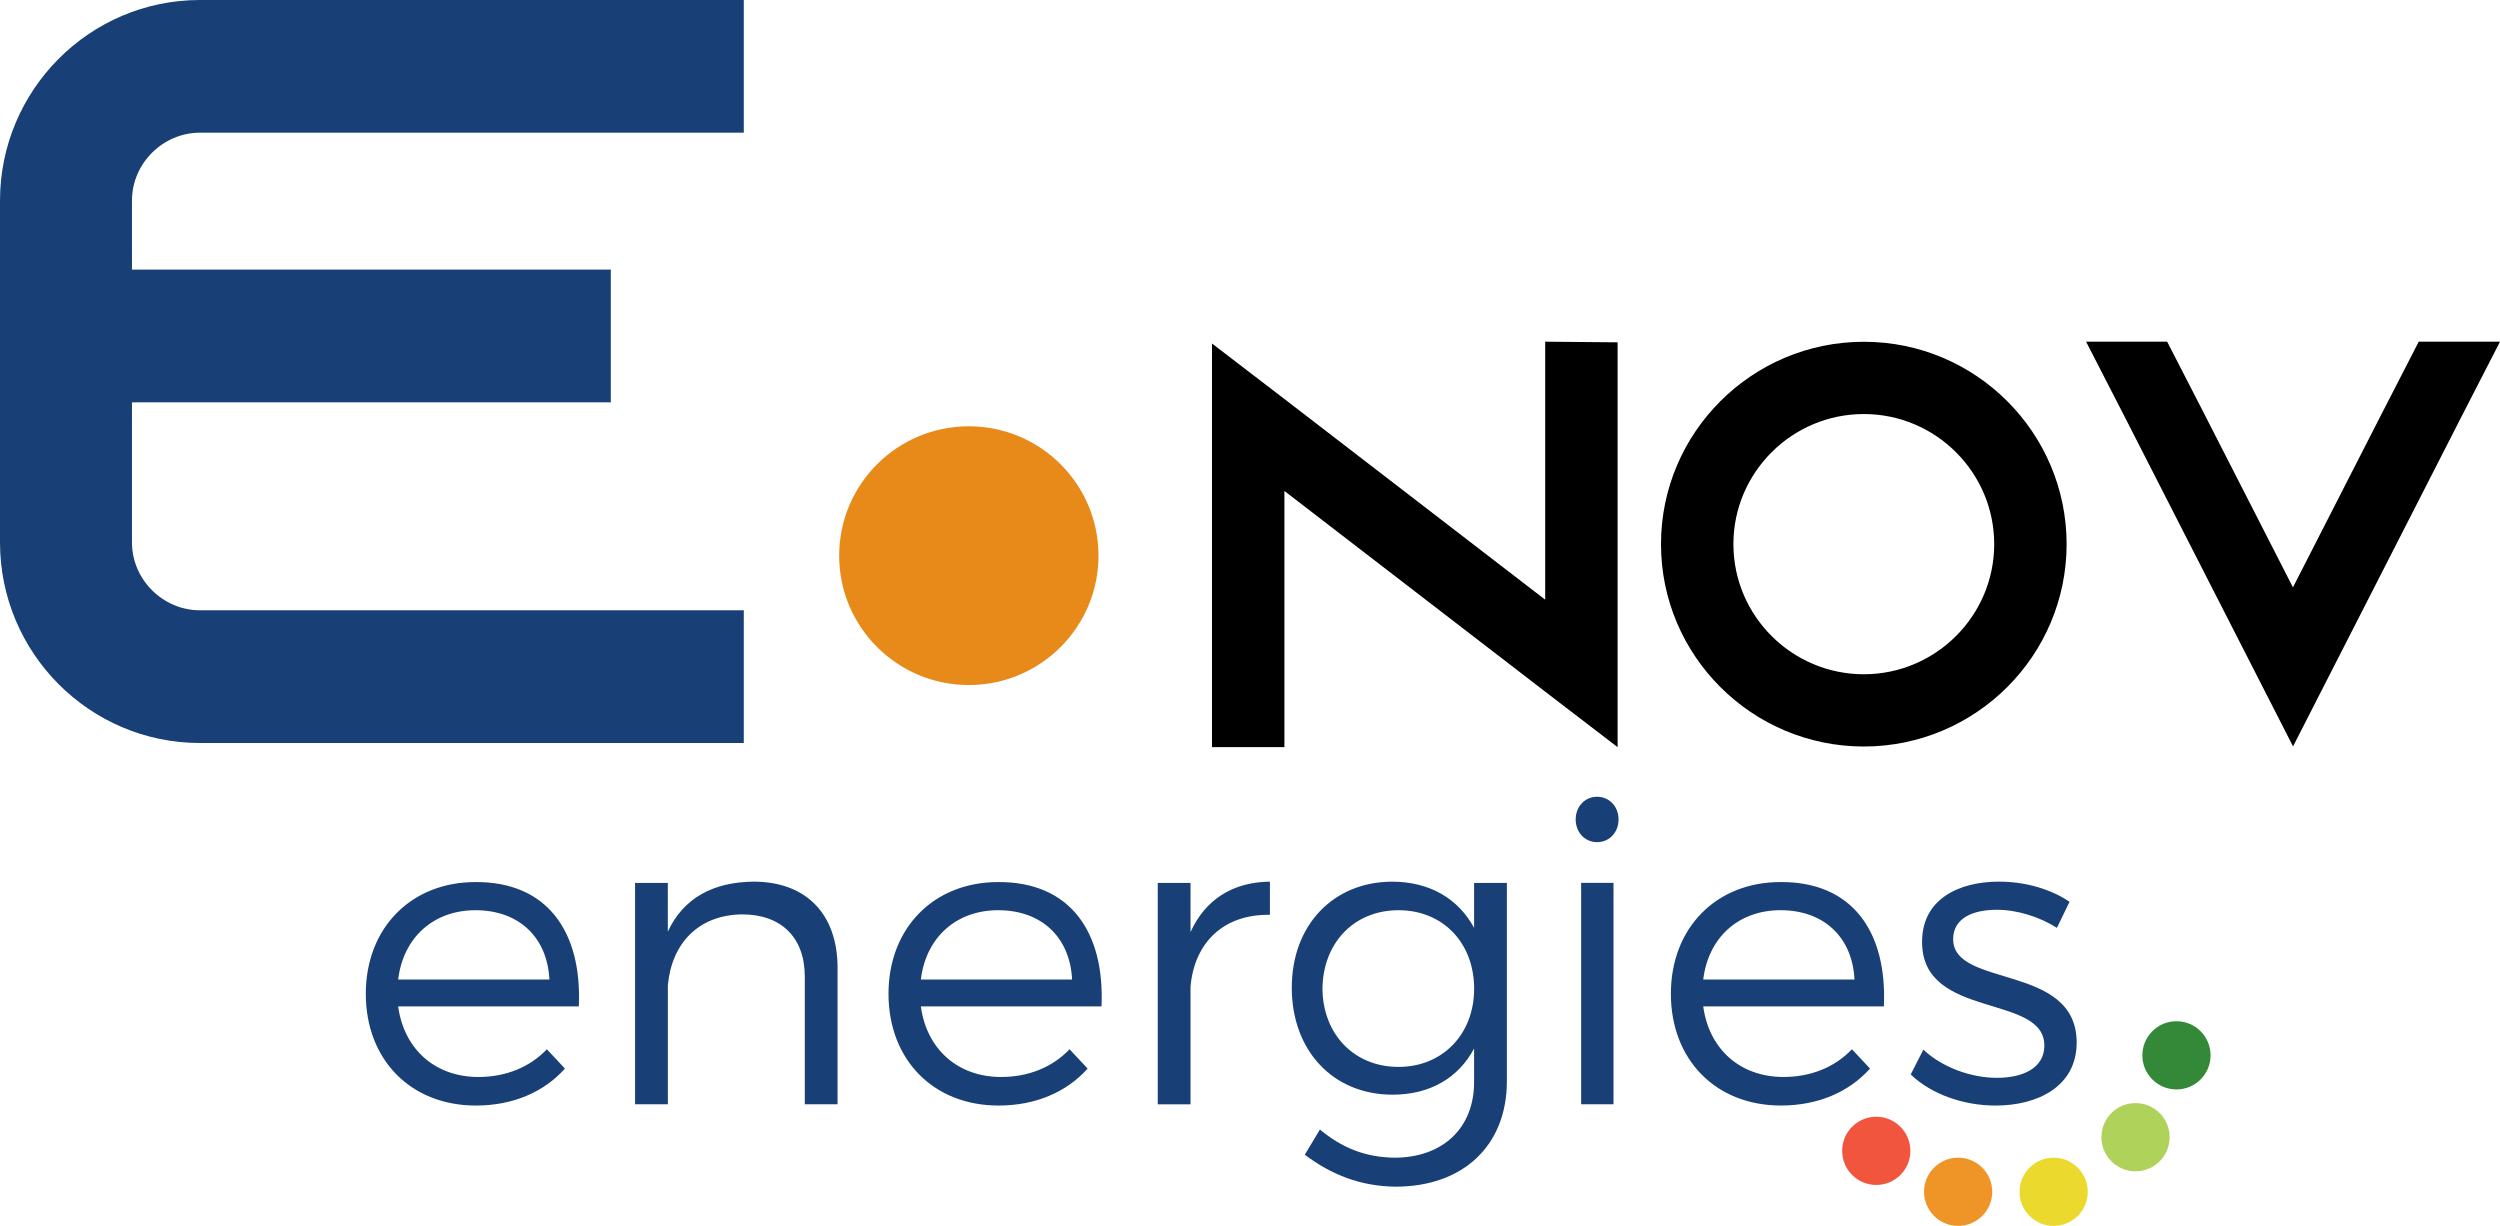
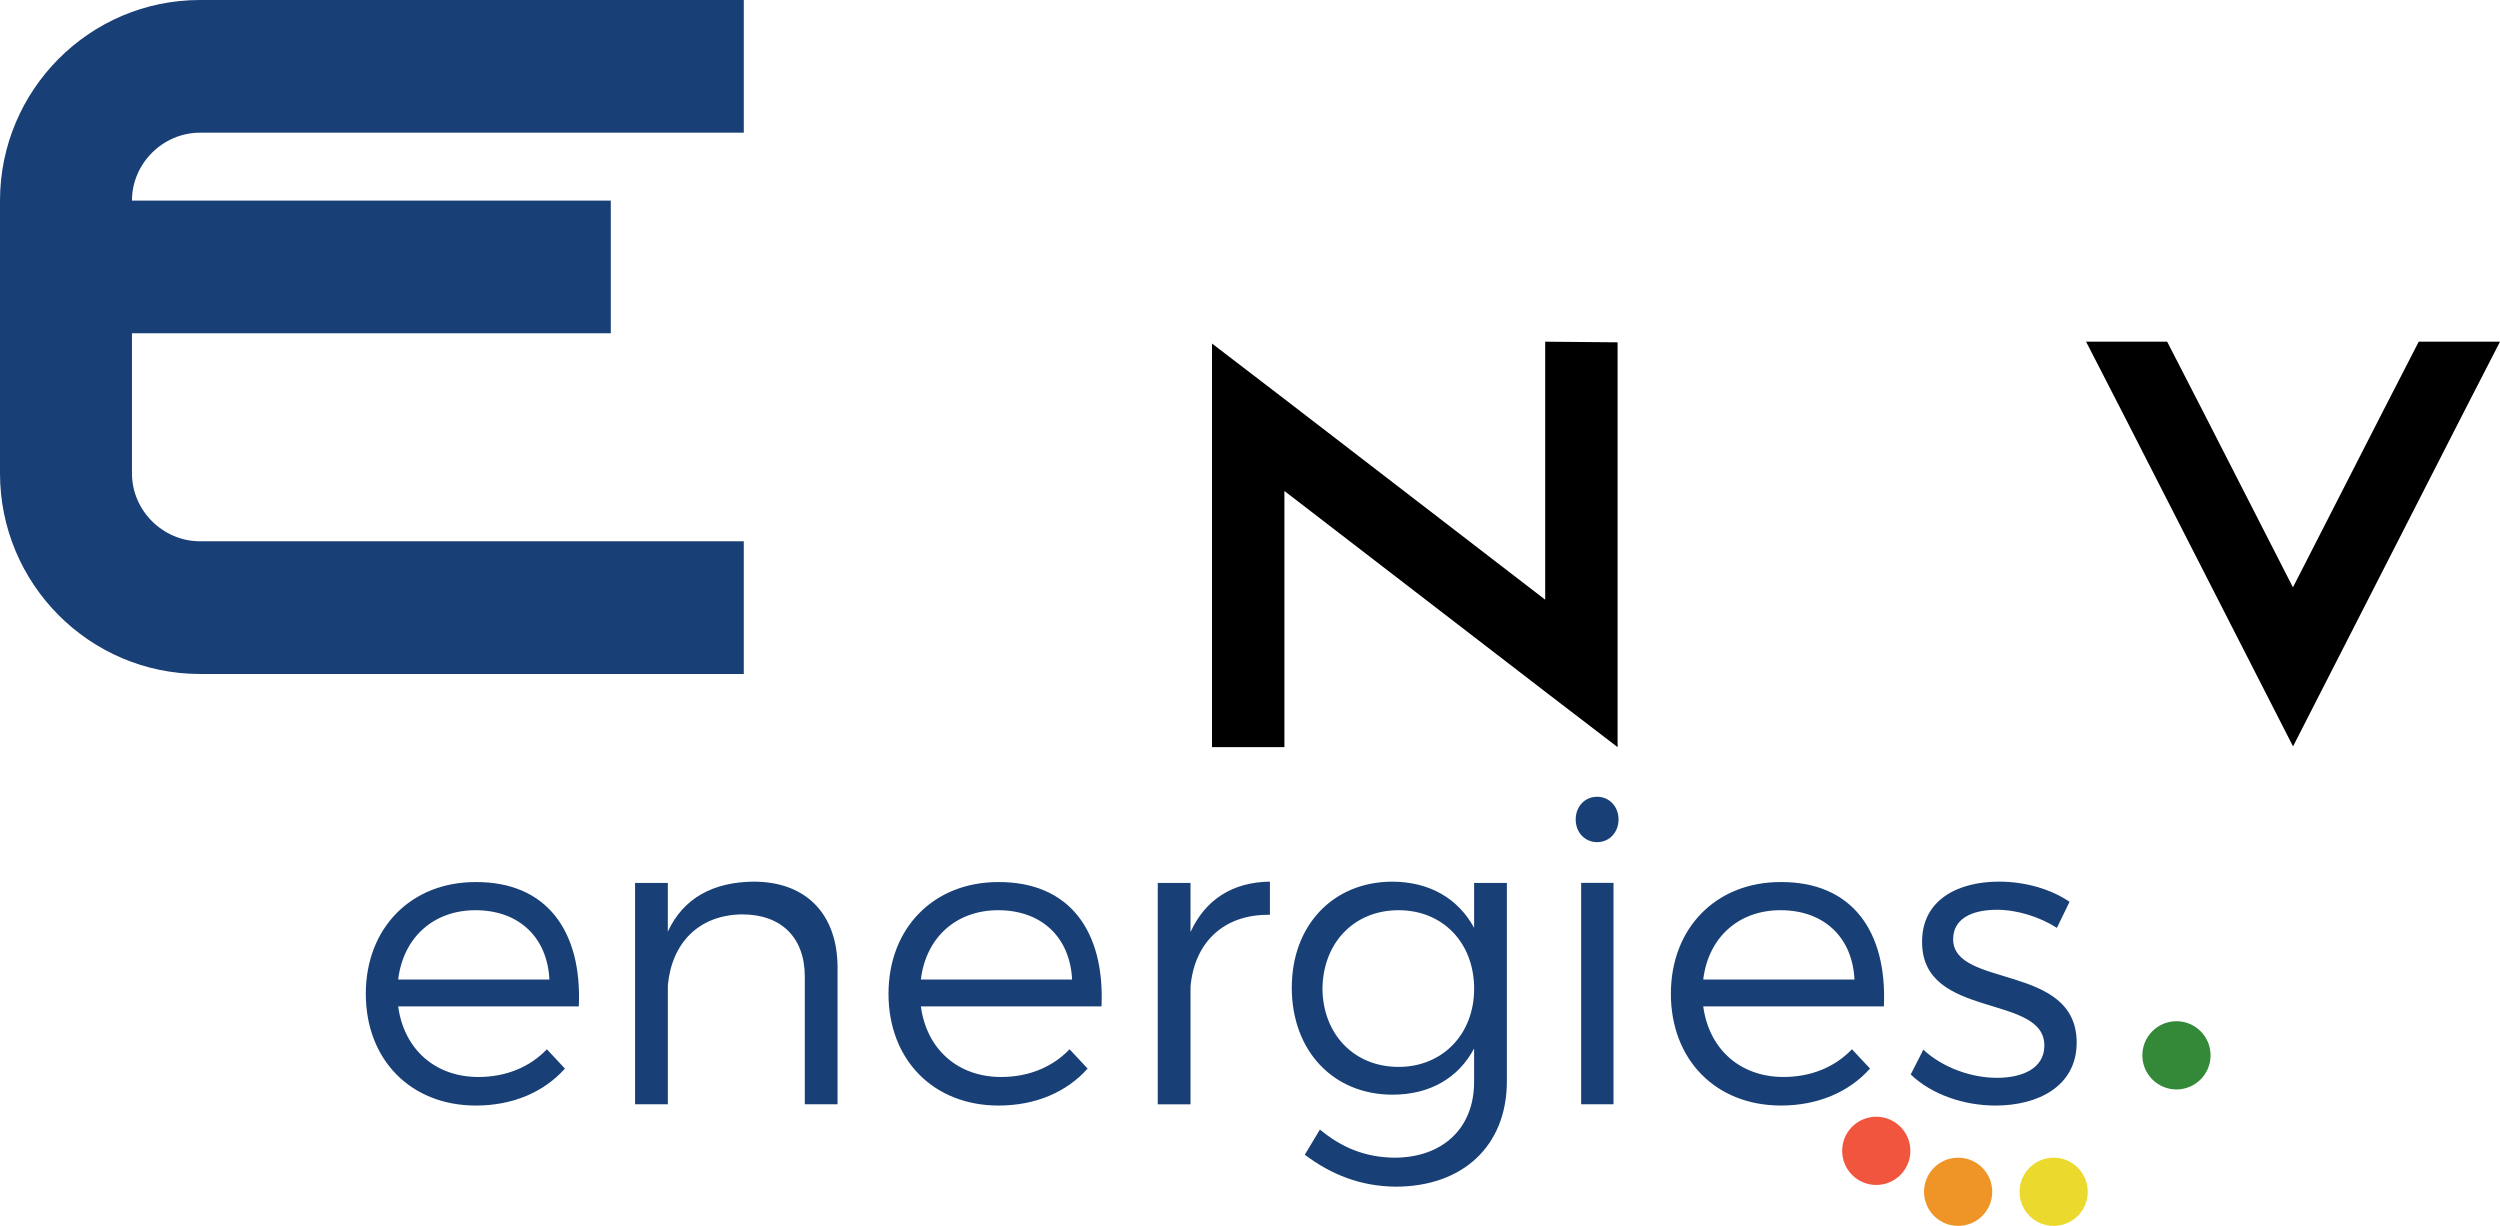
<svg xmlns="http://www.w3.org/2000/svg" id="uuid-724c0813-f777-45b7-bf52-00d882973bb5" width="183.21" height="89.839" viewBox="0 0 183.21 89.839">
  <g id="uuid-c5baa39e-90ea-4178-8093-f19f153d88be">
    <g id="uuid-96496f5b-d455-4397-8c14-ae6ed7b6f783">
      <path d="m118.544,25.087v29.666l-5.306-4.065-19.112-14.708v18.773h-5.306v-29.578l5.306,4.065,19.112,14.708v-18.908l5.306.047Z" stroke-width="0" />
-       <path d="m151.449,39.877c0,8.178-6.666,14.83-14.862,14.83s-14.862-6.652-14.862-14.83,6.666-14.83,14.862-14.83c8.196-.007,14.862,6.652,14.862,14.83Zm-5.306,0c0-5.254-4.291-9.535-9.556-9.535s-9.556,4.281-9.556,9.535,4.29,9.535,9.556,9.535,9.556-4.281,9.556-9.535Z" stroke-width="0" />
      <path d="m183.21,25.04l-2.721,5.294-12.446,24.365-12.446-24.365-2.721-5.294h5.942l2.721,5.294,6.497,12.709,6.497-12.709,2.721-5.294h5.956Z" stroke-width="0" />
-       <path d="m9.671,14.701v5.058h35.091v9.724H9.671v10.265c0,2.721,2.26,4.977,4.988,4.977h39.849v9.725H14.659c-8.108,0-14.659-6.611-14.659-14.701V14.694C.007,6.611,6.551,0,14.659,0h39.849v9.724H14.659c-2.727,0-4.988,2.256-4.988,4.977Z" fill="#183f76" stroke-width="0" />
-       <path d="m71,50.202c5.248,0,9.502-4.245,9.502-9.481s-4.254-9.481-9.502-9.481-9.502,4.245-9.502,9.481,4.254,9.481,9.502,9.481Z" fill="#e88a1a" stroke-width="0" />
+       <path d="m9.671,14.701h35.091v9.724H9.671v10.265c0,2.721,2.26,4.977,4.988,4.977h39.849v9.725H14.659c-8.108,0-14.659-6.611-14.659-14.701V14.694C.007,6.611,6.551,0,14.659,0h39.849v9.724H14.659c-2.727,0-4.988,2.256-4.988,4.977Z" fill="#183f76" stroke-width="0" />
      <path d="m26.808,72.831c0-4.834,3.325-8.19,8.036-8.19,5.234-.031,7.82,3.602,7.574,9.113h-13.239c.431,3.171,2.74,5.172,5.88,5.172,2.001,0,3.756-.708,5.018-2.032l1.324,1.416c-1.539,1.724-3.818,2.709-6.527,2.709-4.772,0-8.066-3.356-8.066-8.19Zm2.371-1.047h11.084c-.154-3.11-2.248-5.08-5.419-5.08-3.079,0-5.295,2.001-5.665,5.08Zm17.361,9.144v-16.225h2.401v3.571c1.139-2.463,3.325-3.633,6.281-3.664,3.879,0,6.158,2.401,6.158,6.311v10.006h-2.401v-9.36c0-2.863-1.724-4.557-4.587-4.557-3.202.031-5.172,2.124-5.449,5.203v8.713h-2.401Zm18.573-8.097c0-4.834,3.325-8.19,8.036-8.19,5.234-.031,7.82,3.602,7.574,9.113h-13.239c.431,3.171,2.74,5.172,5.88,5.172,2.001,0,3.756-.708,5.018-2.032l1.324,1.416c-1.539,1.724-3.818,2.709-6.527,2.709-4.772,0-8.066-3.356-8.066-8.19Zm2.371-1.047h11.084c-.154-3.11-2.248-5.08-5.419-5.08-3.079,0-5.295,2.001-5.665,5.08Zm17.361,9.144v-16.225h2.401v3.602c1.078-2.371,3.079-3.664,5.819-3.695v2.432c-3.417-.062-5.542,2.063-5.819,5.265v8.621h-2.401Zm9.823-8.559c0-4.526,2.986-7.728,7.327-7.758,2.771,0,4.864,1.232,6.034,3.387v-3.294h2.401v14.532c0,4.741-3.233,7.728-8.159,7.728-2.555-.031-4.68-.862-6.65-2.34l1.108-1.847c1.601,1.324,3.294,2.032,5.449,2.063,3.541,0,5.85-2.155,5.85-5.542v-2.463c-1.139,2.155-3.233,3.387-5.973,3.387-4.372,0-7.389-3.233-7.389-7.851Zm2.248.092c.031,3.325,2.309,5.726,5.573,5.726,3.233,0,5.542-2.401,5.542-5.726,0-3.387-2.309-5.757-5.542-5.757-3.264,0-5.542,2.401-5.573,5.757Zm18.557-12.408c0-.954.677-1.663,1.57-1.663s1.57.708,1.57,1.663-.677,1.663-1.57,1.663-1.57-.708-1.57-1.663Zm.4,20.874v-16.225h2.371v16.225h-2.371Zm6.576-8.097c0-4.834,3.325-8.19,8.036-8.19,5.234-.031,7.82,3.602,7.574,9.113h-13.239c.431,3.171,2.74,5.172,5.88,5.172,2.001,0,3.756-.708,5.018-2.032l1.324,1.416c-1.539,1.724-3.818,2.709-6.527,2.709-4.772,0-8.066-3.356-8.066-8.19Zm2.371-1.047h11.084c-.154-3.11-2.248-5.08-5.419-5.08-3.079,0-5.295,2.001-5.665,5.08Zm15.206,6.958l.924-1.817c1.385,1.293,3.479,2.063,5.388,2.063s3.448-.708,3.479-2.309c.092-3.91-8.99-1.909-8.959-7.666,0-3.11,2.679-4.403,5.634-4.403,1.94,0,3.818.554,5.172,1.478l-.924,1.909c-1.262-.8-2.894-1.324-4.403-1.324-1.817,0-3.202.646-3.202,2.155,0,3.602,9.052,1.755,9.052,7.574,0,3.202-2.833,4.618-5.942,4.618-2.309,0-4.68-.8-6.219-2.278Z" fill="#183f76" stroke-width="0" />
      <circle cx="137.5" cy="84.339" r="2.5" fill="#f2553e" stroke-width="0" />
      <circle cx="150.5" cy="87.339" r="2.5" fill="#ecd92d" stroke-width="0" />
-       <circle cx="156.5" cy="83.339" r="2.5" fill="#afd25b" stroke-width="0" />
      <circle cx="159.5" cy="77.339" r="2.5" fill="#348938" stroke-width="0" />
      <circle cx="143.5" cy="87.339" r="2.5" fill="#ef9528" stroke-width="0" />
    </g>
  </g>
</svg>